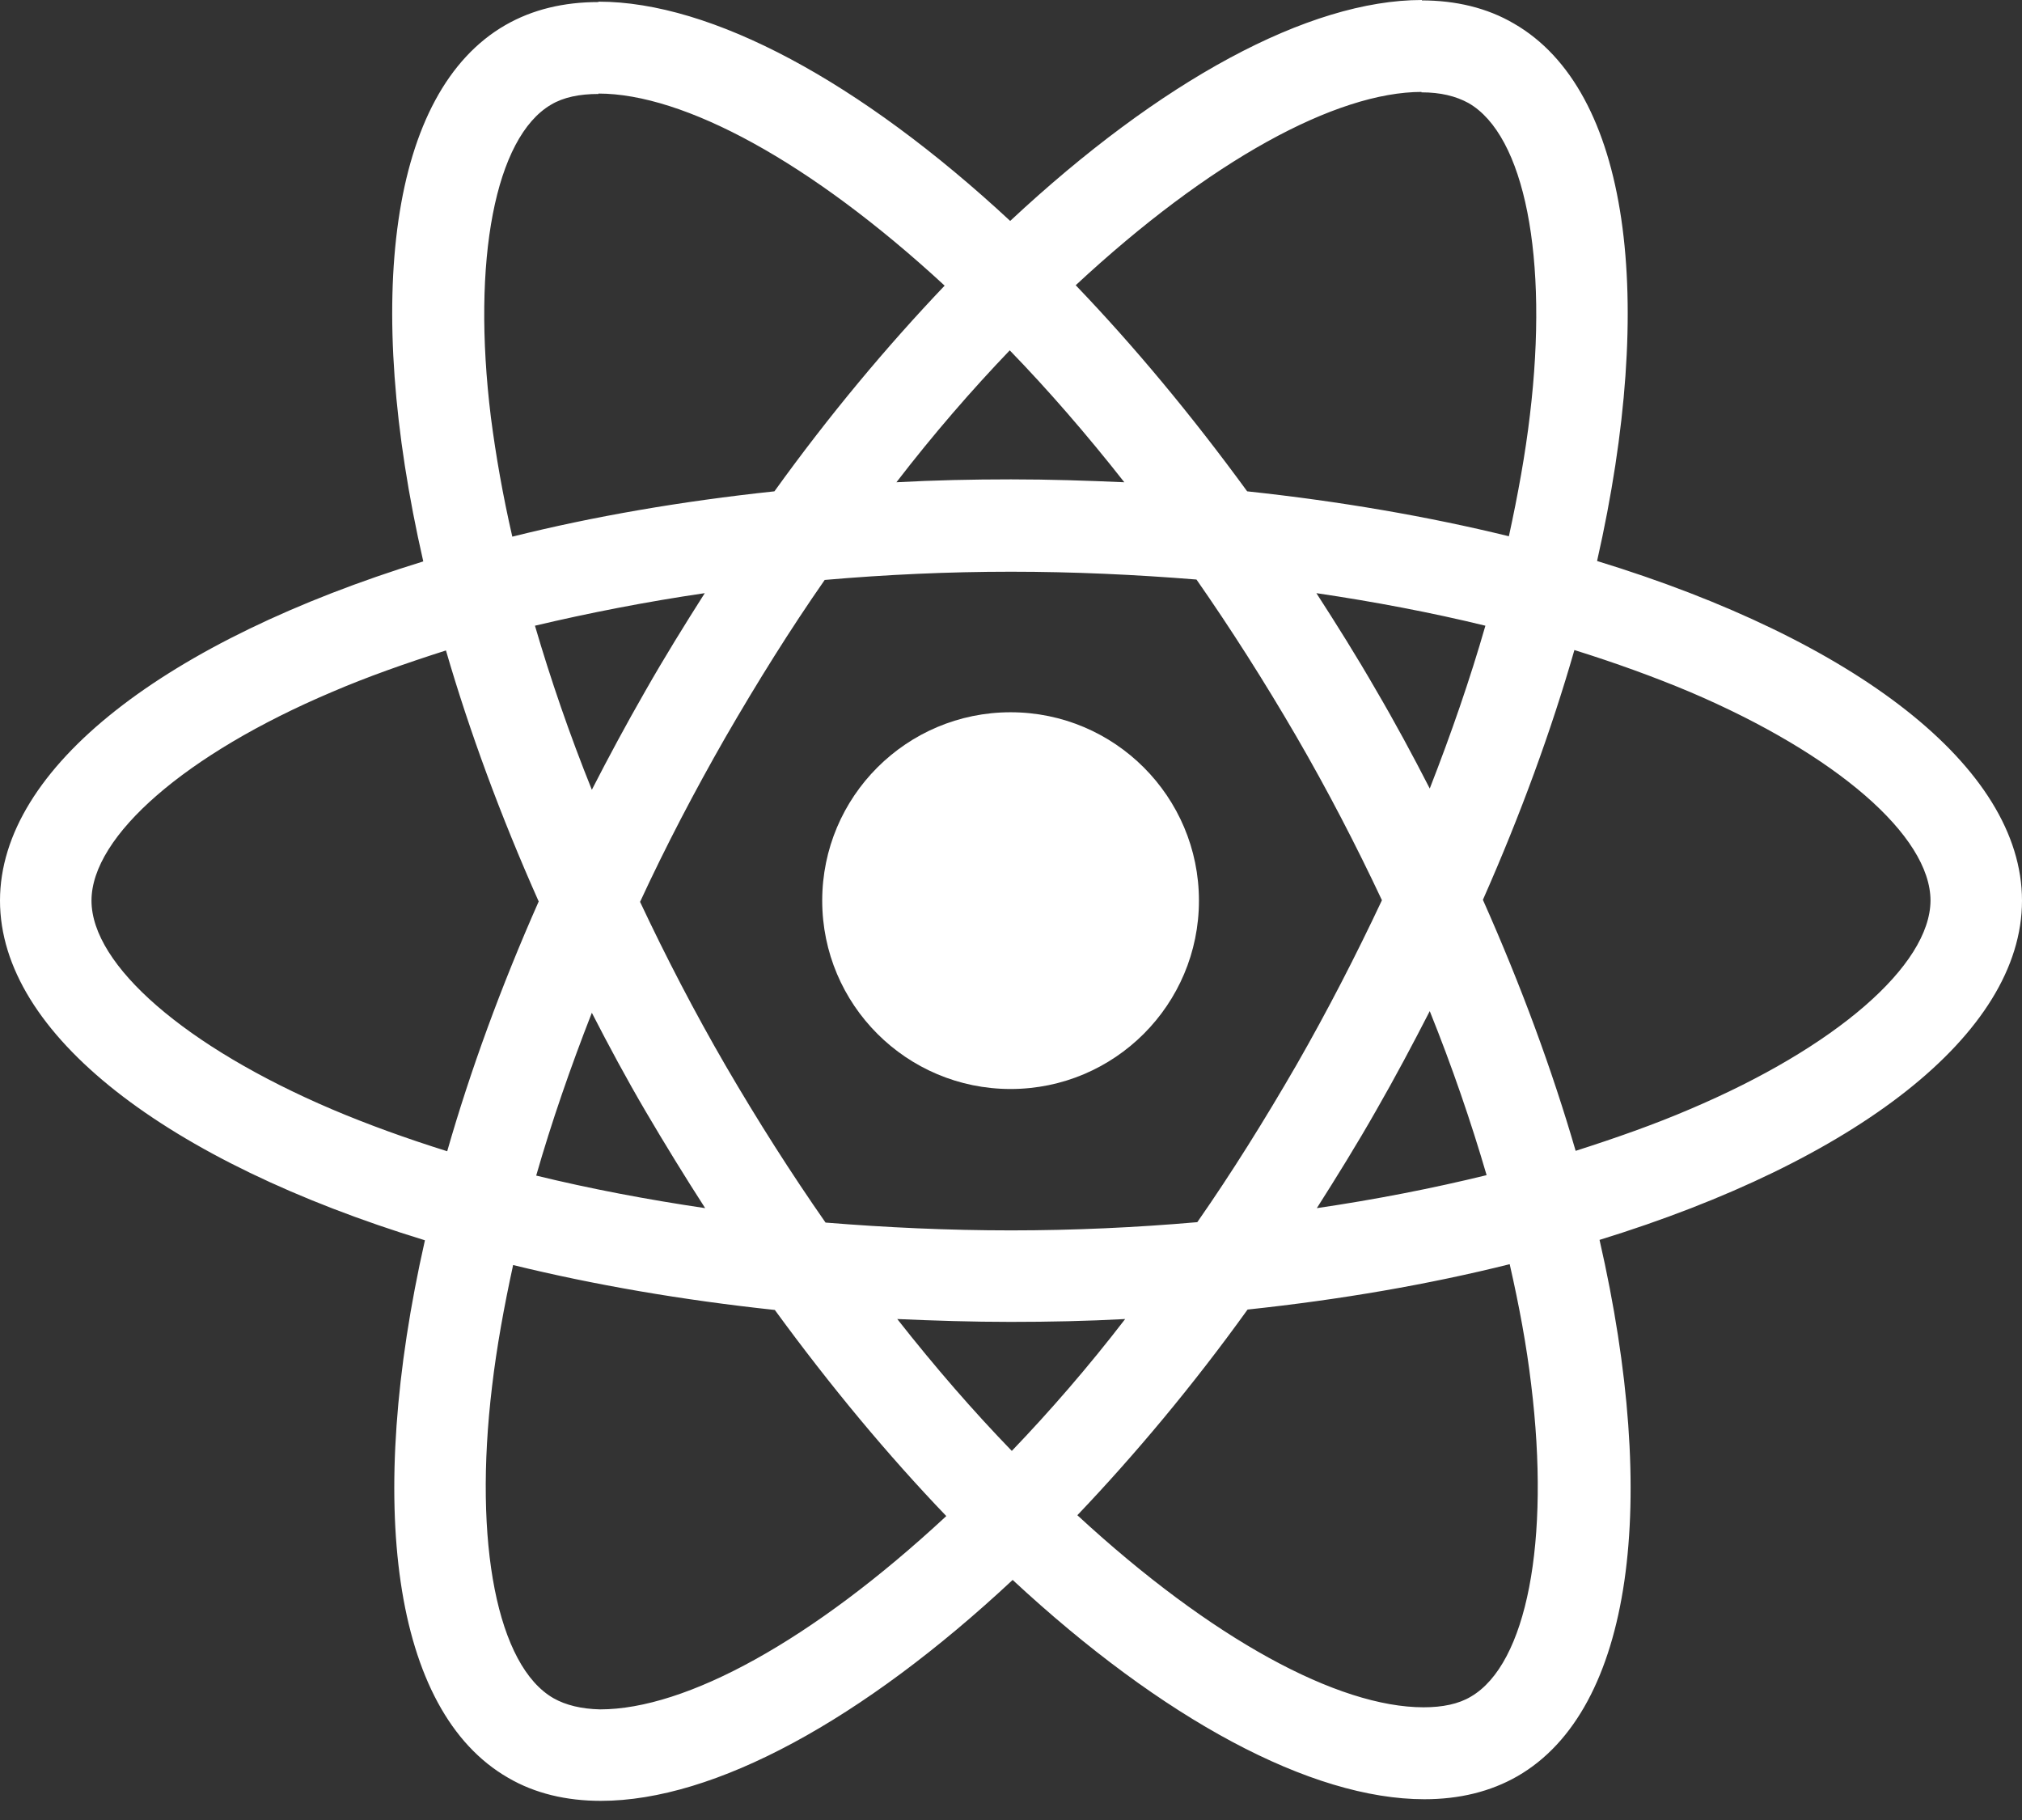
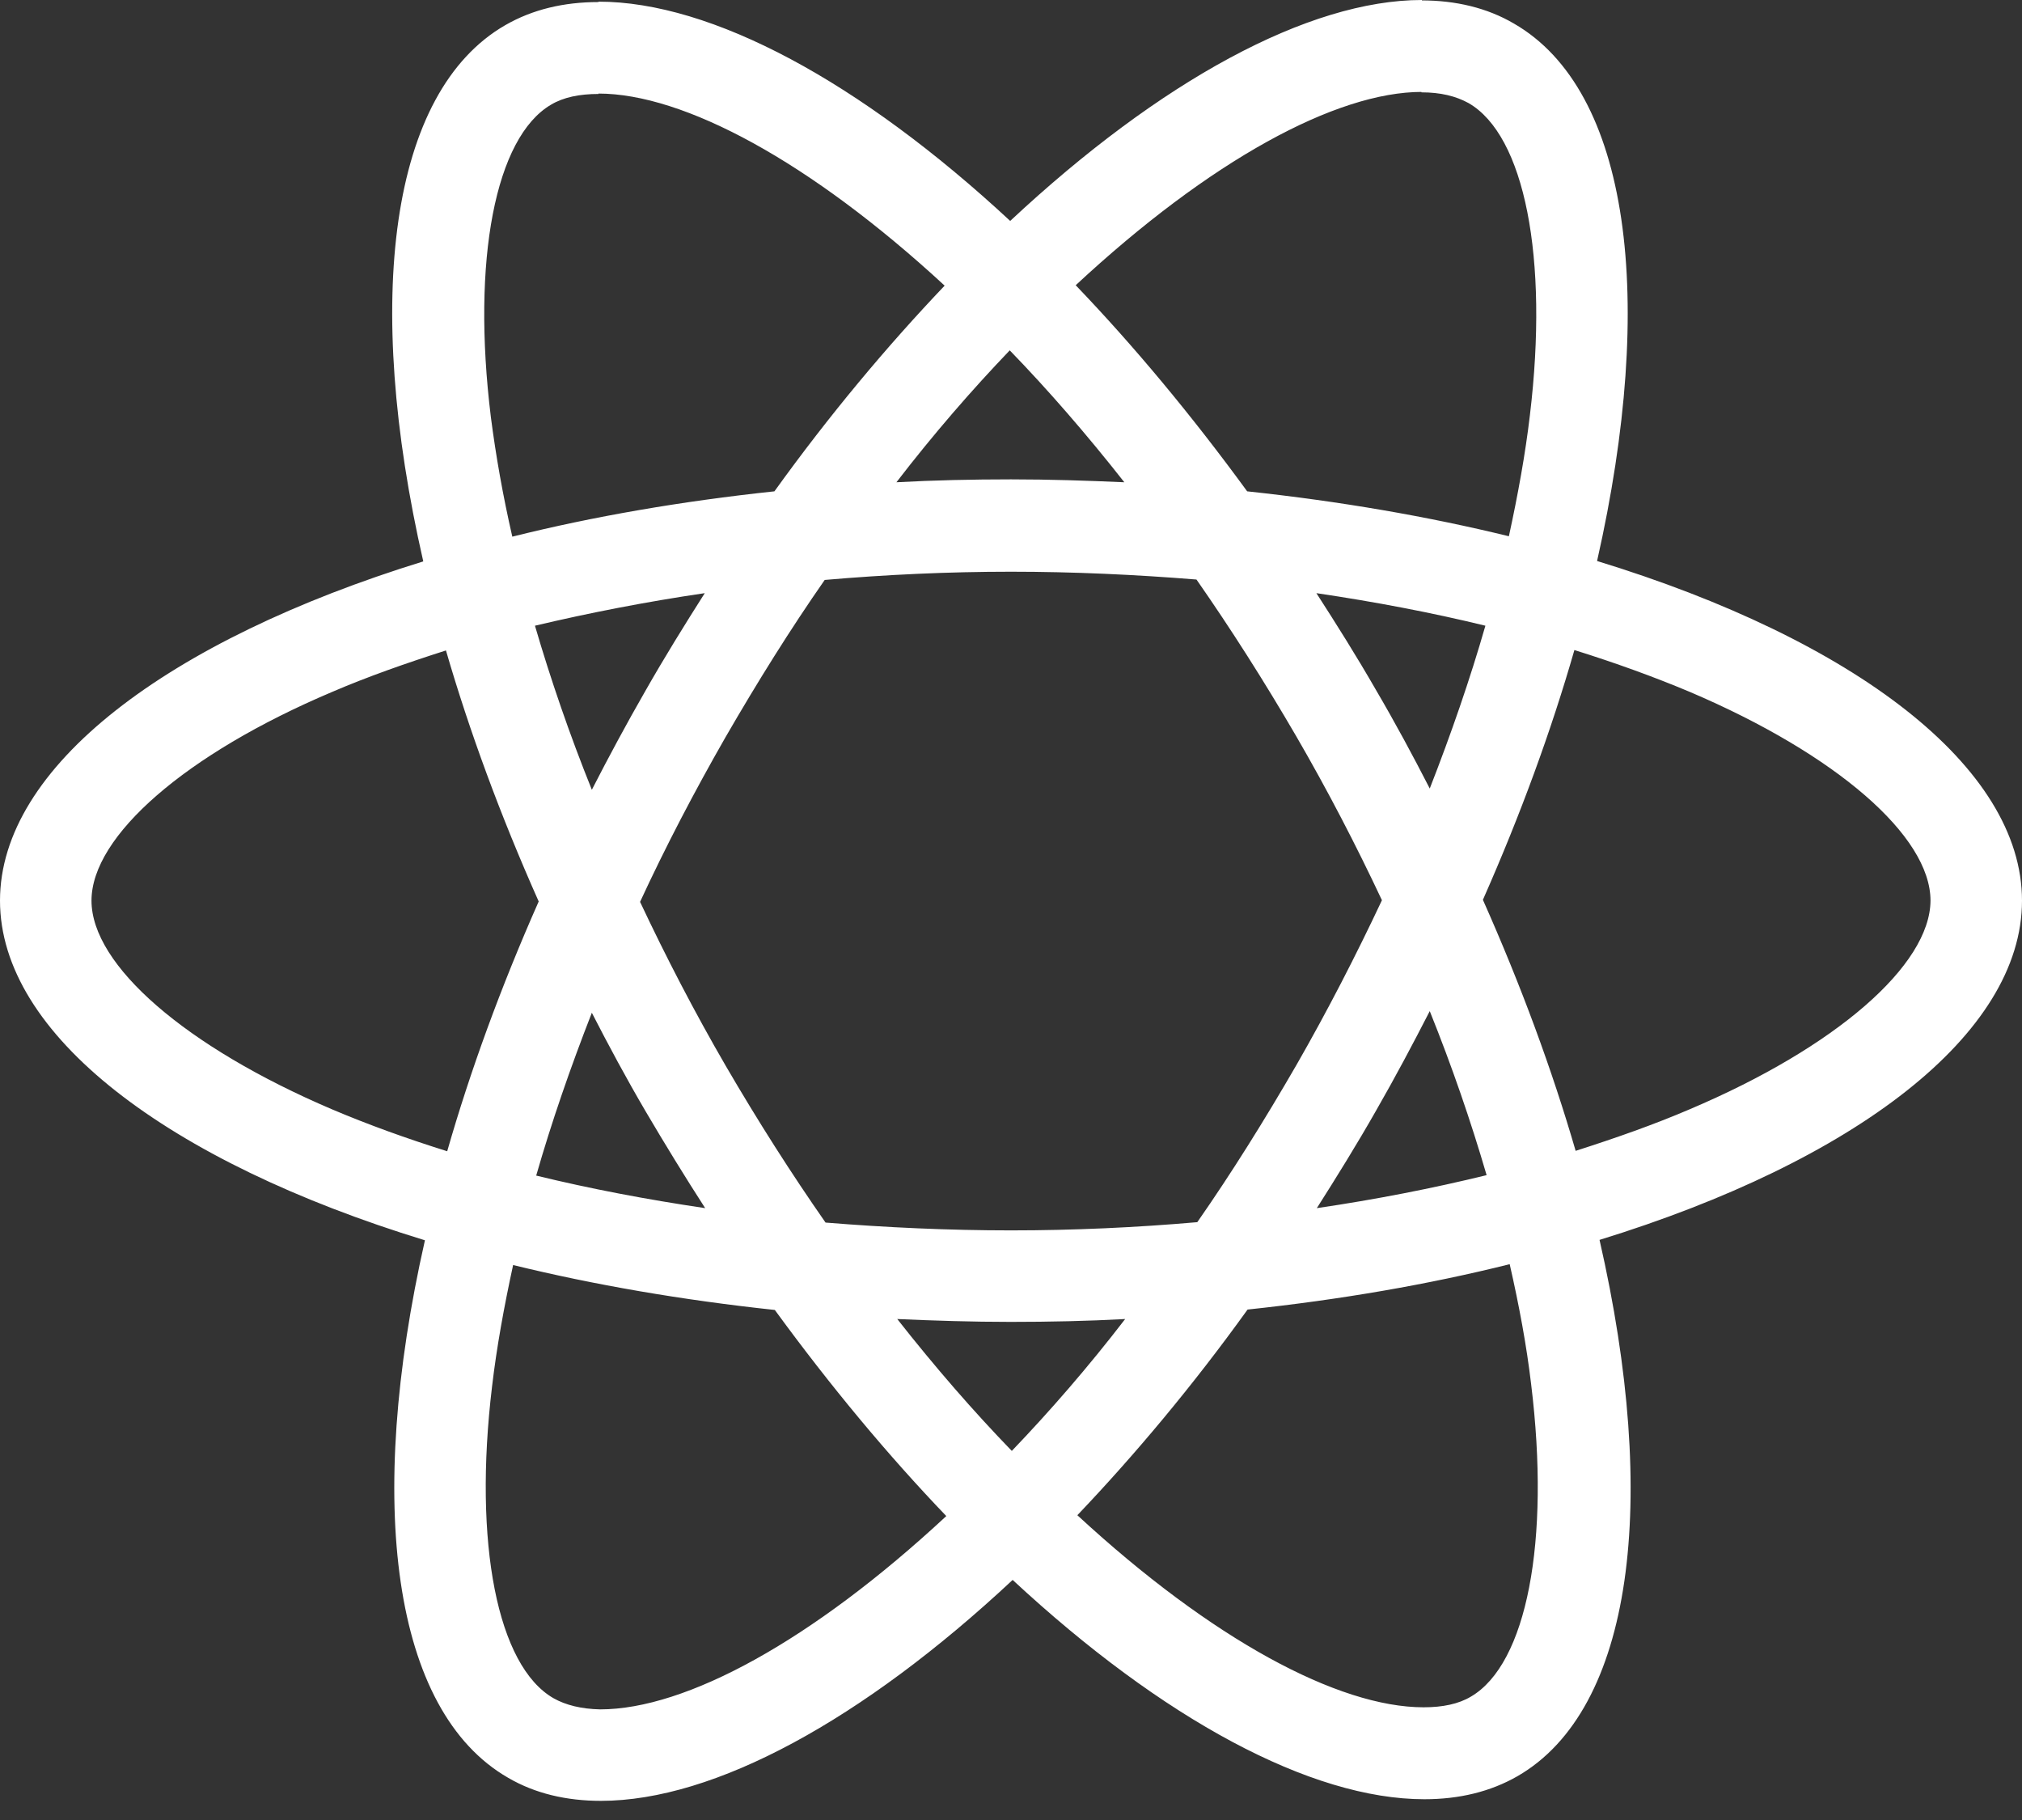
<svg xmlns="http://www.w3.org/2000/svg" fill="none" viewBox="0 0 60 54" height="54" width="60">
  <rect x="0" y="0" width="60" height="54" fill="#333333" stroke="none" />
  <path fill="white" d="M60 26.722C60 22.748 55.022 18.981 47.391 16.645C49.152 8.867 48.369 2.678 44.92 0.697C44.126 0.232 43.196 0.012 42.181 0.012V2.74C42.744 2.74 43.196 2.85 43.575 3.057C45.239 4.011 45.96 7.644 45.398 12.316C45.263 13.465 45.043 14.676 44.774 15.911C42.377 15.324 39.76 14.872 37.008 14.578C35.357 12.316 33.645 10.261 31.92 8.463C35.907 4.757 39.649 2.727 42.193 2.727V0C38.83 0 34.427 2.397 29.976 6.555C25.524 2.422 21.121 0.049 17.758 0.049V2.776C20.289 2.776 24.044 4.794 28.031 8.475C26.319 10.273 24.607 12.316 22.98 14.578C20.216 14.872 17.599 15.324 15.202 15.923C14.921 14.7 14.713 13.514 14.566 12.377C13.991 7.705 14.7 4.073 16.351 3.106C16.718 2.886 17.195 2.788 17.758 2.788V0.061C16.73 0.061 15.801 0.281 14.994 0.746C11.557 2.727 10.787 8.903 12.56 16.657C4.953 19.005 0 22.76 0 26.722C0 30.697 4.978 34.464 12.609 36.8C10.848 44.578 11.631 50.766 15.079 52.748C15.874 53.212 16.804 53.432 17.831 53.432C21.195 53.432 25.597 51.035 30.049 46.877C34.501 51.011 38.903 53.384 42.267 53.384C43.294 53.384 44.223 53.163 45.031 52.699C48.467 50.718 49.238 44.541 47.464 36.788C55.047 34.452 60 30.685 60 26.722ZM44.077 18.565C43.624 20.143 43.062 21.769 42.426 23.396C41.924 22.417 41.398 21.439 40.824 20.461C40.261 19.482 39.662 18.528 39.062 17.599C40.799 17.856 42.474 18.174 44.077 18.565ZM38.475 31.59C37.521 33.241 36.543 34.806 35.528 36.262C33.706 36.421 31.859 36.506 30 36.506C28.153 36.506 26.307 36.421 24.497 36.274C23.482 34.819 22.491 33.265 21.537 31.627C20.607 30.024 19.764 28.398 18.993 26.759C19.751 25.12 20.607 23.482 21.525 21.879C22.479 20.228 23.457 18.663 24.472 17.207C26.294 17.049 28.141 16.963 30 16.963C31.847 16.963 33.693 17.049 35.504 17.195C36.519 18.651 37.509 20.204 38.463 21.843C39.393 23.445 40.236 25.071 41.007 26.71C40.236 28.349 39.393 29.988 38.475 31.59ZM42.426 30C43.086 31.639 43.649 33.278 44.113 34.867C42.511 35.259 40.824 35.589 39.075 35.846C39.674 34.904 40.273 33.938 40.836 32.947C41.398 31.969 41.924 30.978 42.426 30ZM30.024 43.049C28.887 41.875 27.75 40.567 26.625 39.136C27.725 39.185 28.85 39.221 29.988 39.221C31.137 39.221 32.275 39.197 33.388 39.136C32.287 40.567 31.15 41.875 30.024 43.049ZM20.925 35.846C19.189 35.589 17.513 35.271 15.911 34.88C16.364 33.302 16.926 31.675 17.562 30.049C18.064 31.027 18.59 32.006 19.164 32.984C19.739 33.962 20.326 34.916 20.925 35.846ZM29.963 10.395C31.101 11.569 32.238 12.878 33.363 14.309C32.263 14.26 31.137 14.223 30 14.223C28.85 14.223 27.713 14.248 26.6 14.309C27.701 12.878 28.838 11.569 29.963 10.395ZM20.913 17.599C20.314 18.541 19.715 19.507 19.152 20.497C18.59 21.476 18.064 22.454 17.562 23.433C16.902 21.794 16.339 20.155 15.874 18.565C17.477 18.186 19.164 17.856 20.913 17.599ZM9.845 32.911C5.516 31.064 2.715 28.642 2.715 26.722C2.715 24.802 5.516 22.369 9.845 20.534C10.897 20.081 12.046 19.678 13.233 19.299C13.93 21.696 14.847 24.191 15.985 26.747C14.859 29.291 13.954 31.773 13.27 34.158C12.059 33.779 10.909 33.363 9.845 32.911ZM16.425 50.387C14.761 49.433 14.04 45.801 14.602 41.129C14.737 39.98 14.957 38.769 15.226 37.534C17.623 38.121 20.241 38.573 22.992 38.867C24.643 41.129 26.355 43.184 28.08 44.982C24.093 48.687 20.351 50.718 17.807 50.718C17.256 50.705 16.792 50.595 16.425 50.387ZM45.434 41.068C46.009 45.74 45.3 49.372 43.649 50.338C43.282 50.559 42.805 50.656 42.242 50.656C39.711 50.656 35.956 48.638 31.969 44.957C33.681 43.159 35.393 41.117 37.02 38.855C39.784 38.561 42.401 38.108 44.798 37.509C45.08 38.744 45.3 39.931 45.434 41.068ZM50.143 32.911C49.091 33.363 47.941 33.767 46.755 34.146C46.058 31.749 45.141 29.254 44.003 26.698C45.128 24.154 46.033 21.671 46.718 19.287C47.929 19.666 49.079 20.081 50.155 20.534C54.484 22.381 57.285 24.802 57.285 26.722C57.273 28.642 54.472 31.076 50.143 32.911Z" />
-   <path fill="white" d="M29.988 32.311C33.074 32.311 35.577 29.809 35.577 26.722C35.577 23.635 33.074 21.133 29.988 21.133C26.901 21.133 24.398 23.635 24.398 26.722C24.398 29.809 26.901 32.311 29.988 32.311Z" />
</svg>